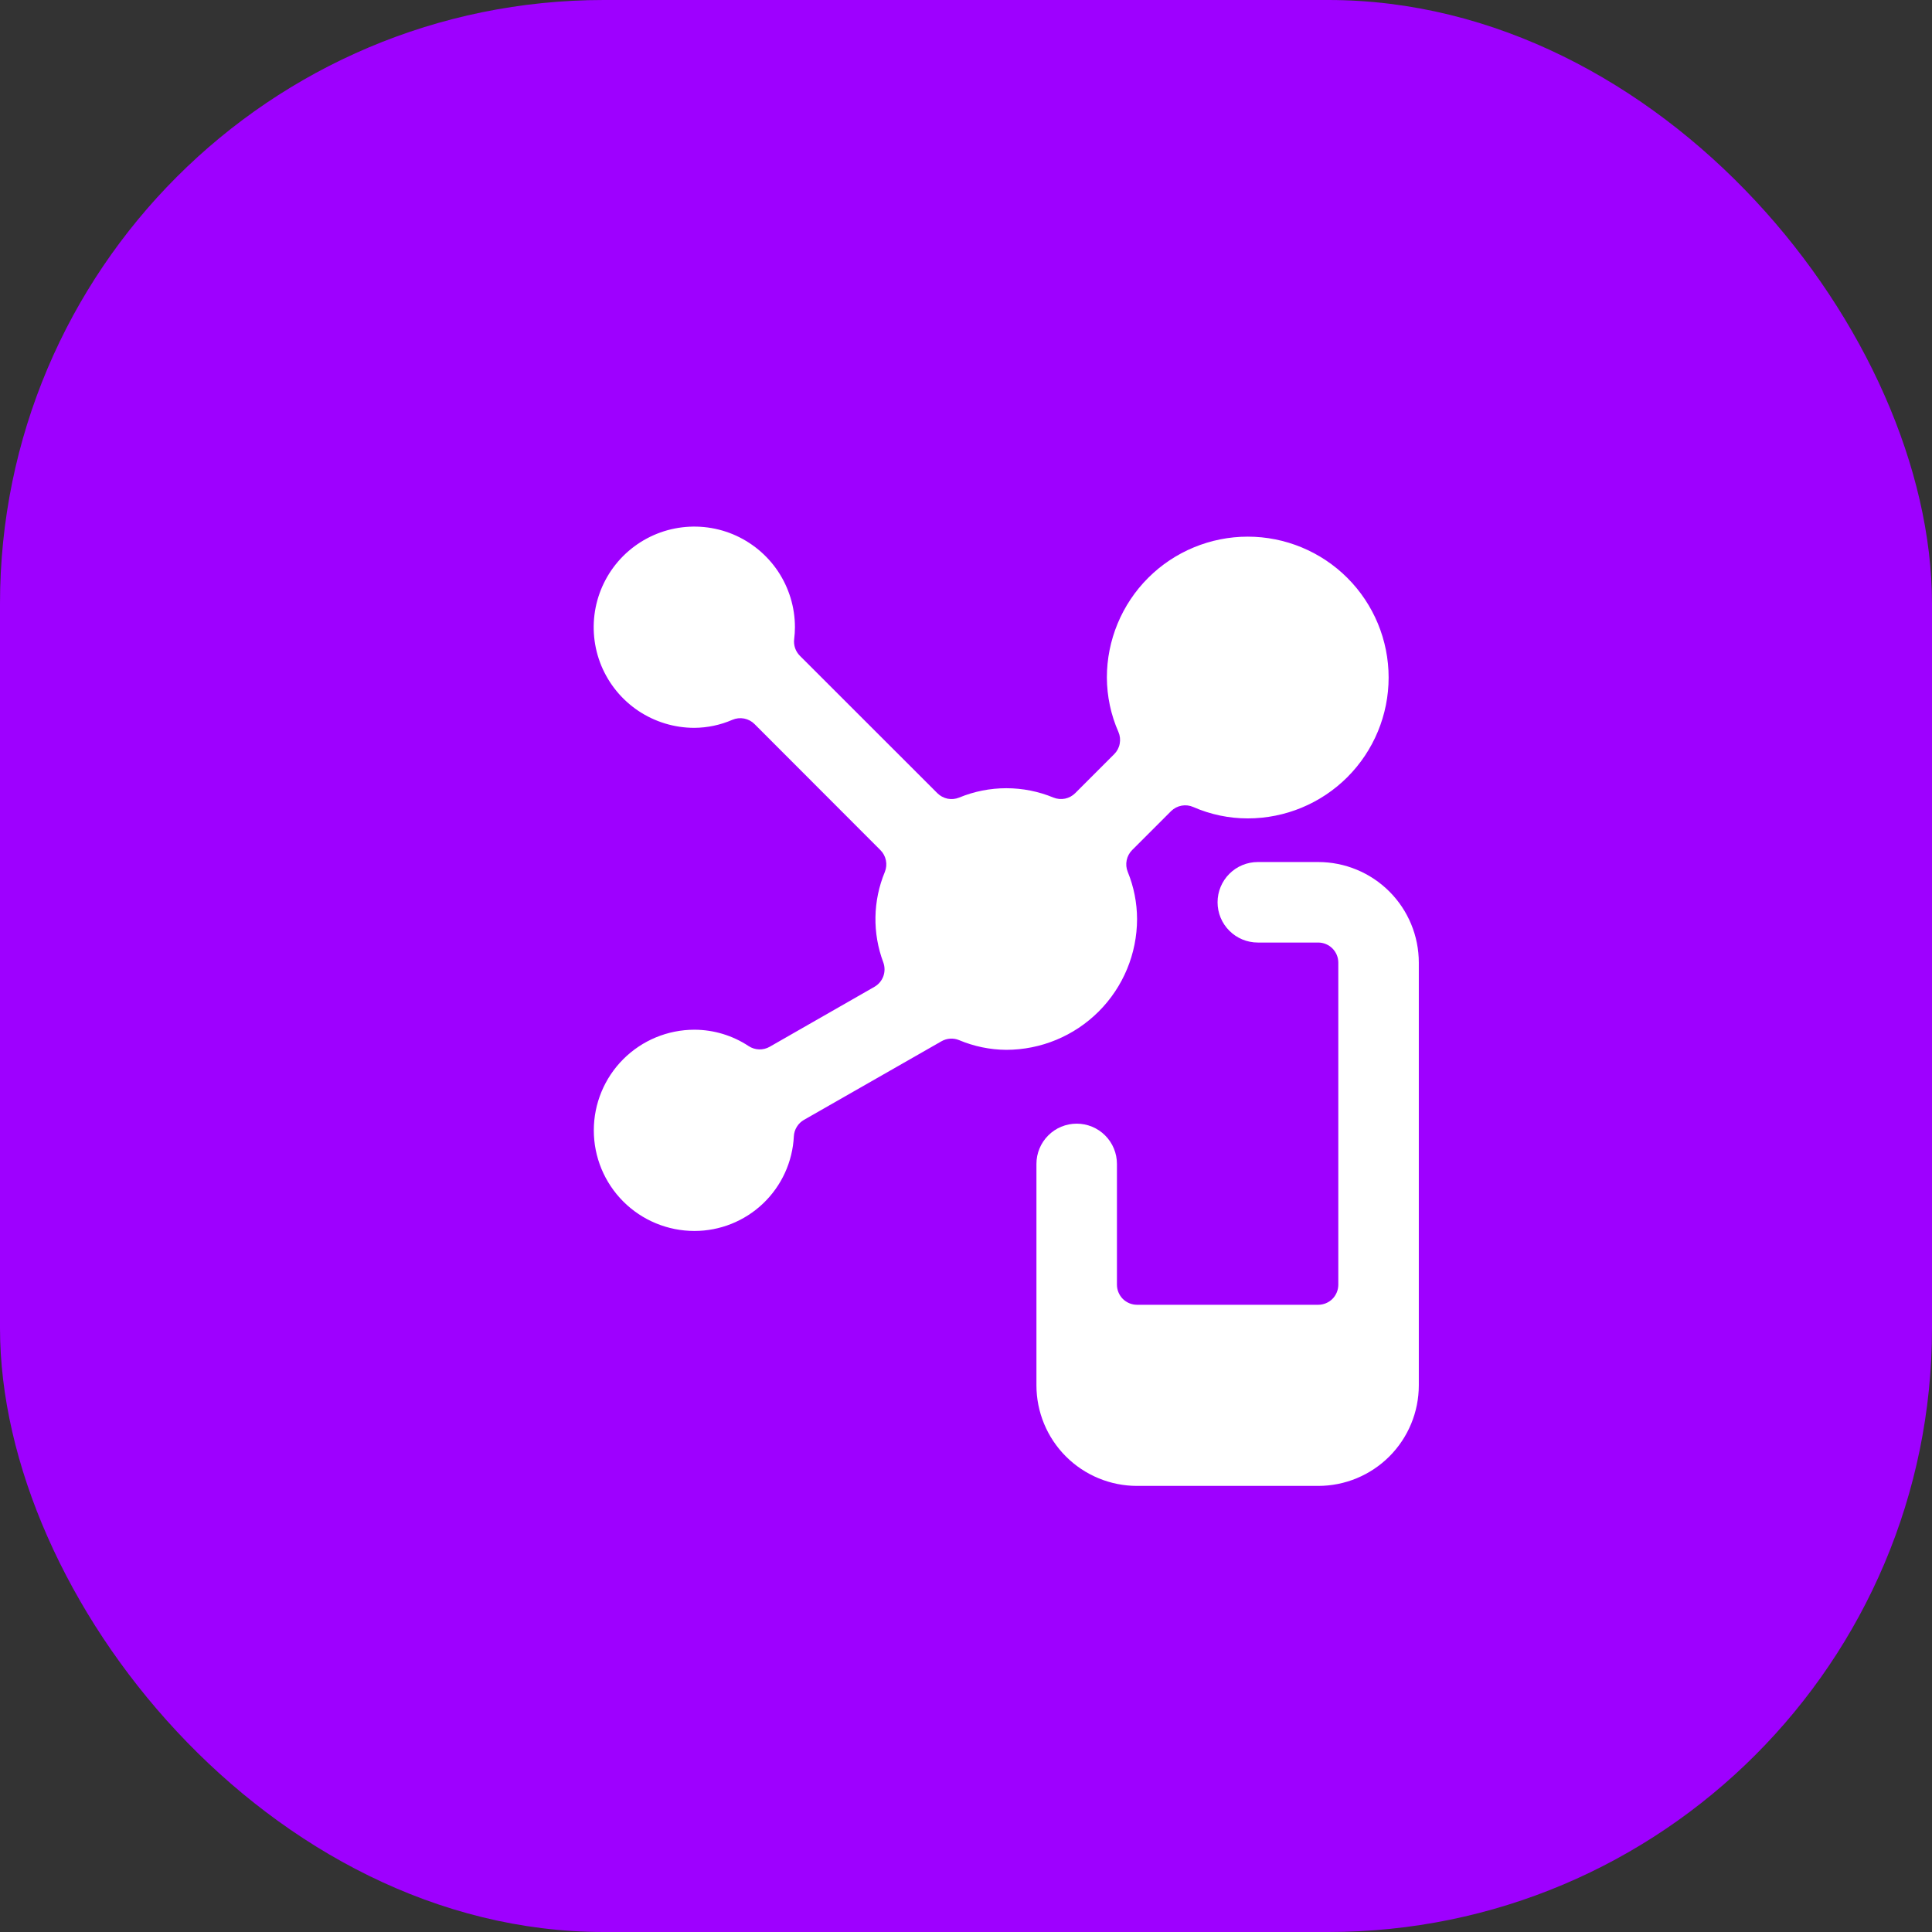
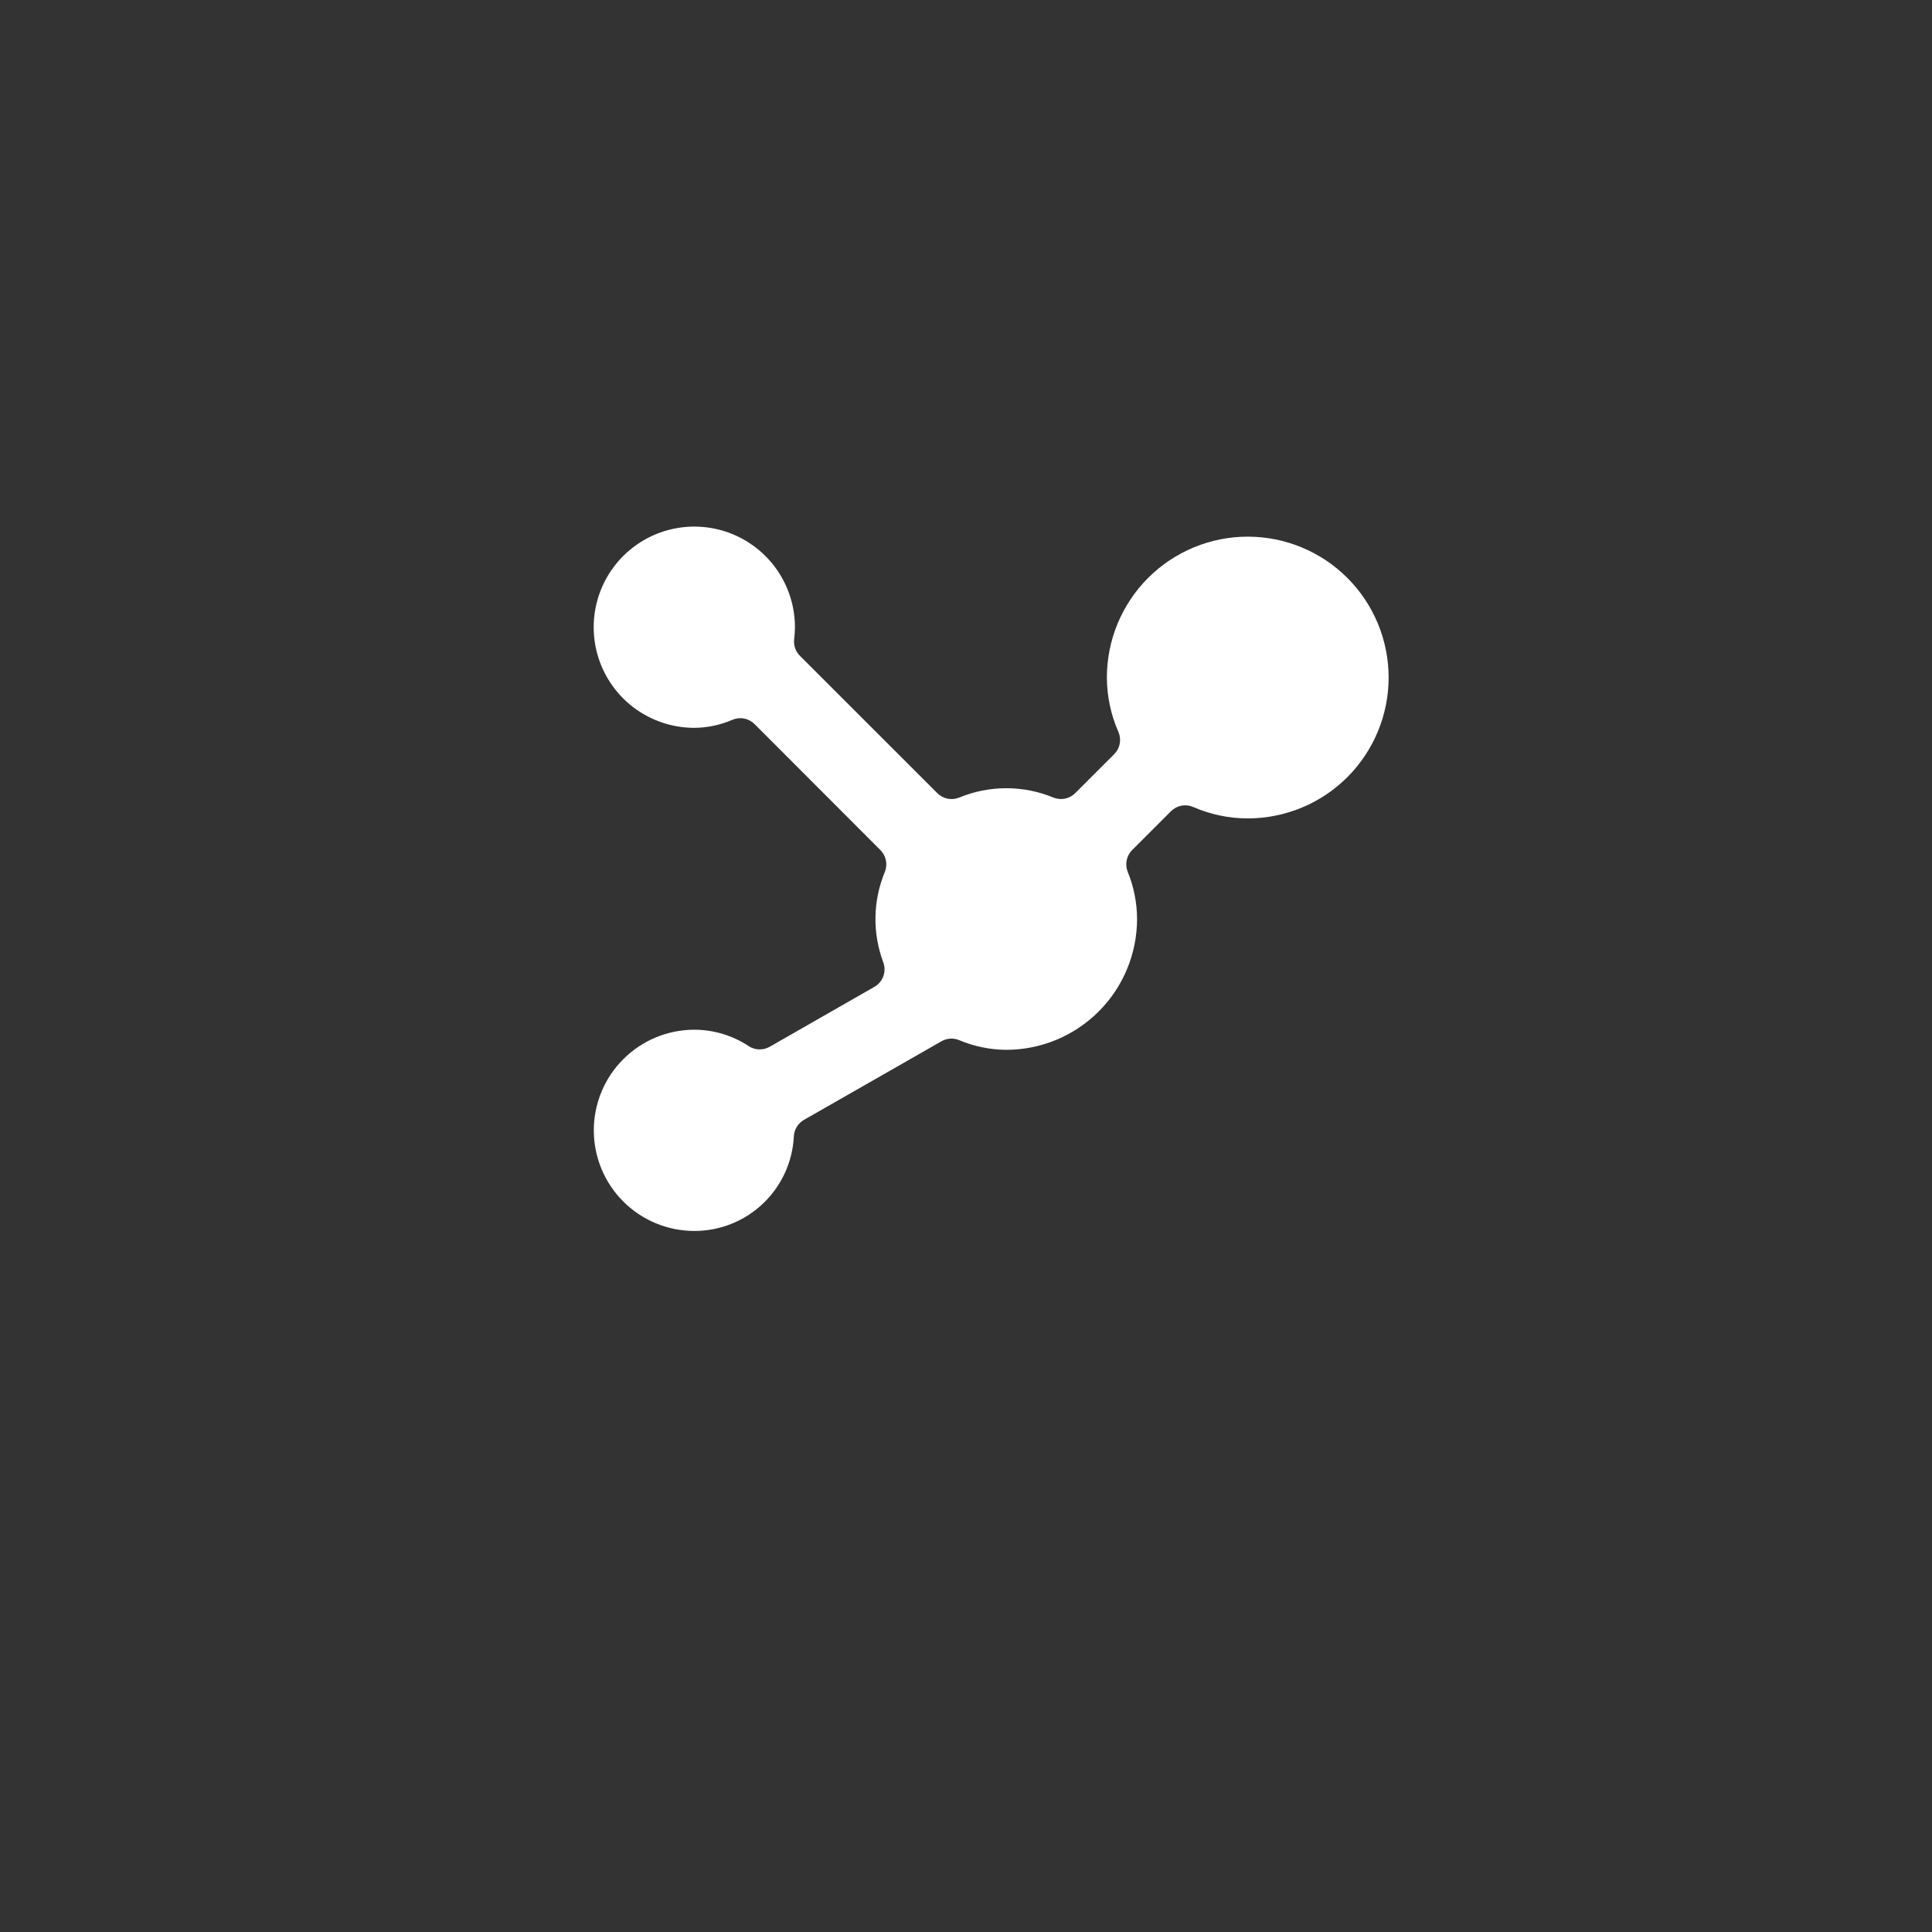
<svg xmlns="http://www.w3.org/2000/svg" width="48" height="48" viewBox="0 0 48 48" fill="none">
  <rect x="0" y="0" width="48" height="48" fill="#333333" stroke="none" />
-   <rect width="48" height="48" rx="15" fill="#9E00FF" />
-   <path d="M35.25 23.917C35.25 23.254 34.987 22.618 34.518 22.149C34.049 21.68 33.413 21.417 32.75 21.417H31.25C30.985 21.417 30.73 21.522 30.543 21.71C30.355 21.898 30.25 22.152 30.25 22.417C30.25 22.682 30.355 22.937 30.543 23.124C30.73 23.312 30.985 23.417 31.25 23.417H32.75C32.883 23.417 33.01 23.47 33.104 23.564C33.197 23.657 33.25 23.784 33.25 23.917V31.917C33.25 32.05 33.197 32.177 33.104 32.271C33.01 32.364 32.883 32.417 32.75 32.417H28.25C28.117 32.417 27.99 32.364 27.896 32.271C27.803 32.177 27.75 32.05 27.75 31.917V28.917C27.75 28.652 27.645 28.398 27.457 28.21C27.27 28.022 27.015 27.917 26.75 27.917C26.485 27.917 26.23 28.022 26.043 28.21C25.855 28.398 25.75 28.652 25.75 28.917V34.417C25.75 35.08 26.013 35.716 26.482 36.185C26.951 36.654 27.587 36.917 28.25 36.917H32.75C33.413 36.917 34.049 36.654 34.518 36.185C34.987 35.716 35.25 35.08 35.25 34.417V23.917Z" fill="white" />
  <path d="M31 13.333C30.072 13.333 29.181 13.702 28.525 14.358C27.869 15.014 27.5 15.905 27.5 16.833C27.502 17.299 27.599 17.759 27.787 18.185C27.827 18.277 27.838 18.379 27.819 18.477C27.801 18.576 27.753 18.666 27.682 18.737L26.714 19.705C26.645 19.774 26.557 19.822 26.461 19.842C26.365 19.861 26.265 19.852 26.174 19.816C25.802 19.662 25.404 19.583 25.002 19.583C24.599 19.583 24.201 19.662 23.829 19.816C23.738 19.853 23.638 19.862 23.542 19.843C23.446 19.823 23.357 19.775 23.288 19.706L19.874 16.294C19.82 16.24 19.779 16.175 19.754 16.103C19.73 16.03 19.721 15.954 19.731 15.878C19.743 15.78 19.75 15.682 19.75 15.583C19.75 15.089 19.603 14.605 19.329 14.194C19.054 13.783 18.663 13.463 18.207 13.273C17.75 13.084 17.247 13.035 16.762 13.131C16.277 13.227 15.832 13.466 15.482 13.815C15.133 14.165 14.895 14.61 14.798 15.095C14.702 15.58 14.751 16.083 14.94 16.54C15.13 16.997 15.45 17.387 15.861 17.662C16.272 17.936 16.756 18.083 17.25 18.083C17.576 18.081 17.898 18.013 18.197 17.883C18.289 17.844 18.39 17.833 18.488 17.852C18.586 17.871 18.677 17.919 18.747 17.99L21.874 21.121C21.943 21.19 21.991 21.279 22.01 21.375C22.03 21.471 22.021 21.571 21.984 21.662C21.686 22.38 21.672 23.184 21.946 23.912C21.986 24.023 21.986 24.145 21.946 24.256C21.905 24.367 21.827 24.459 21.724 24.518L19.124 26.006C19.044 26.052 18.952 26.075 18.86 26.072C18.767 26.069 18.677 26.041 18.6 25.99C18.201 25.726 17.732 25.584 17.253 25.583C16.59 25.583 15.954 25.846 15.485 26.315C15.016 26.784 14.753 27.42 14.753 28.083C14.753 28.746 15.016 29.382 15.485 29.851C15.954 30.32 16.59 30.583 17.253 30.583C17.888 30.583 18.498 30.339 18.958 29.901C19.418 29.463 19.692 28.865 19.723 28.231C19.727 28.147 19.753 28.066 19.797 27.995C19.84 27.924 19.901 27.865 19.974 27.823L23.391 25.87C23.457 25.832 23.531 25.81 23.607 25.805C23.683 25.8 23.759 25.813 23.829 25.842C24.2 25.998 24.598 26.08 25 26.083C25.862 26.082 26.688 25.739 27.297 25.13C27.906 24.521 28.249 23.695 28.25 22.833C28.249 22.431 28.17 22.032 28.018 21.66C27.981 21.569 27.972 21.469 27.992 21.373C28.011 21.277 28.059 21.188 28.128 21.119L29.096 20.151C29.168 20.081 29.259 20.034 29.357 20.016C29.456 19.998 29.557 20.01 29.649 20.051C30.075 20.237 30.535 20.333 31 20.333C31.928 20.333 32.819 19.964 33.475 19.308C34.131 18.651 34.5 17.761 34.5 16.833C34.5 15.905 34.131 15.014 33.475 14.358C32.819 13.702 31.928 13.333 31 13.333Z" fill="white" />
</svg>